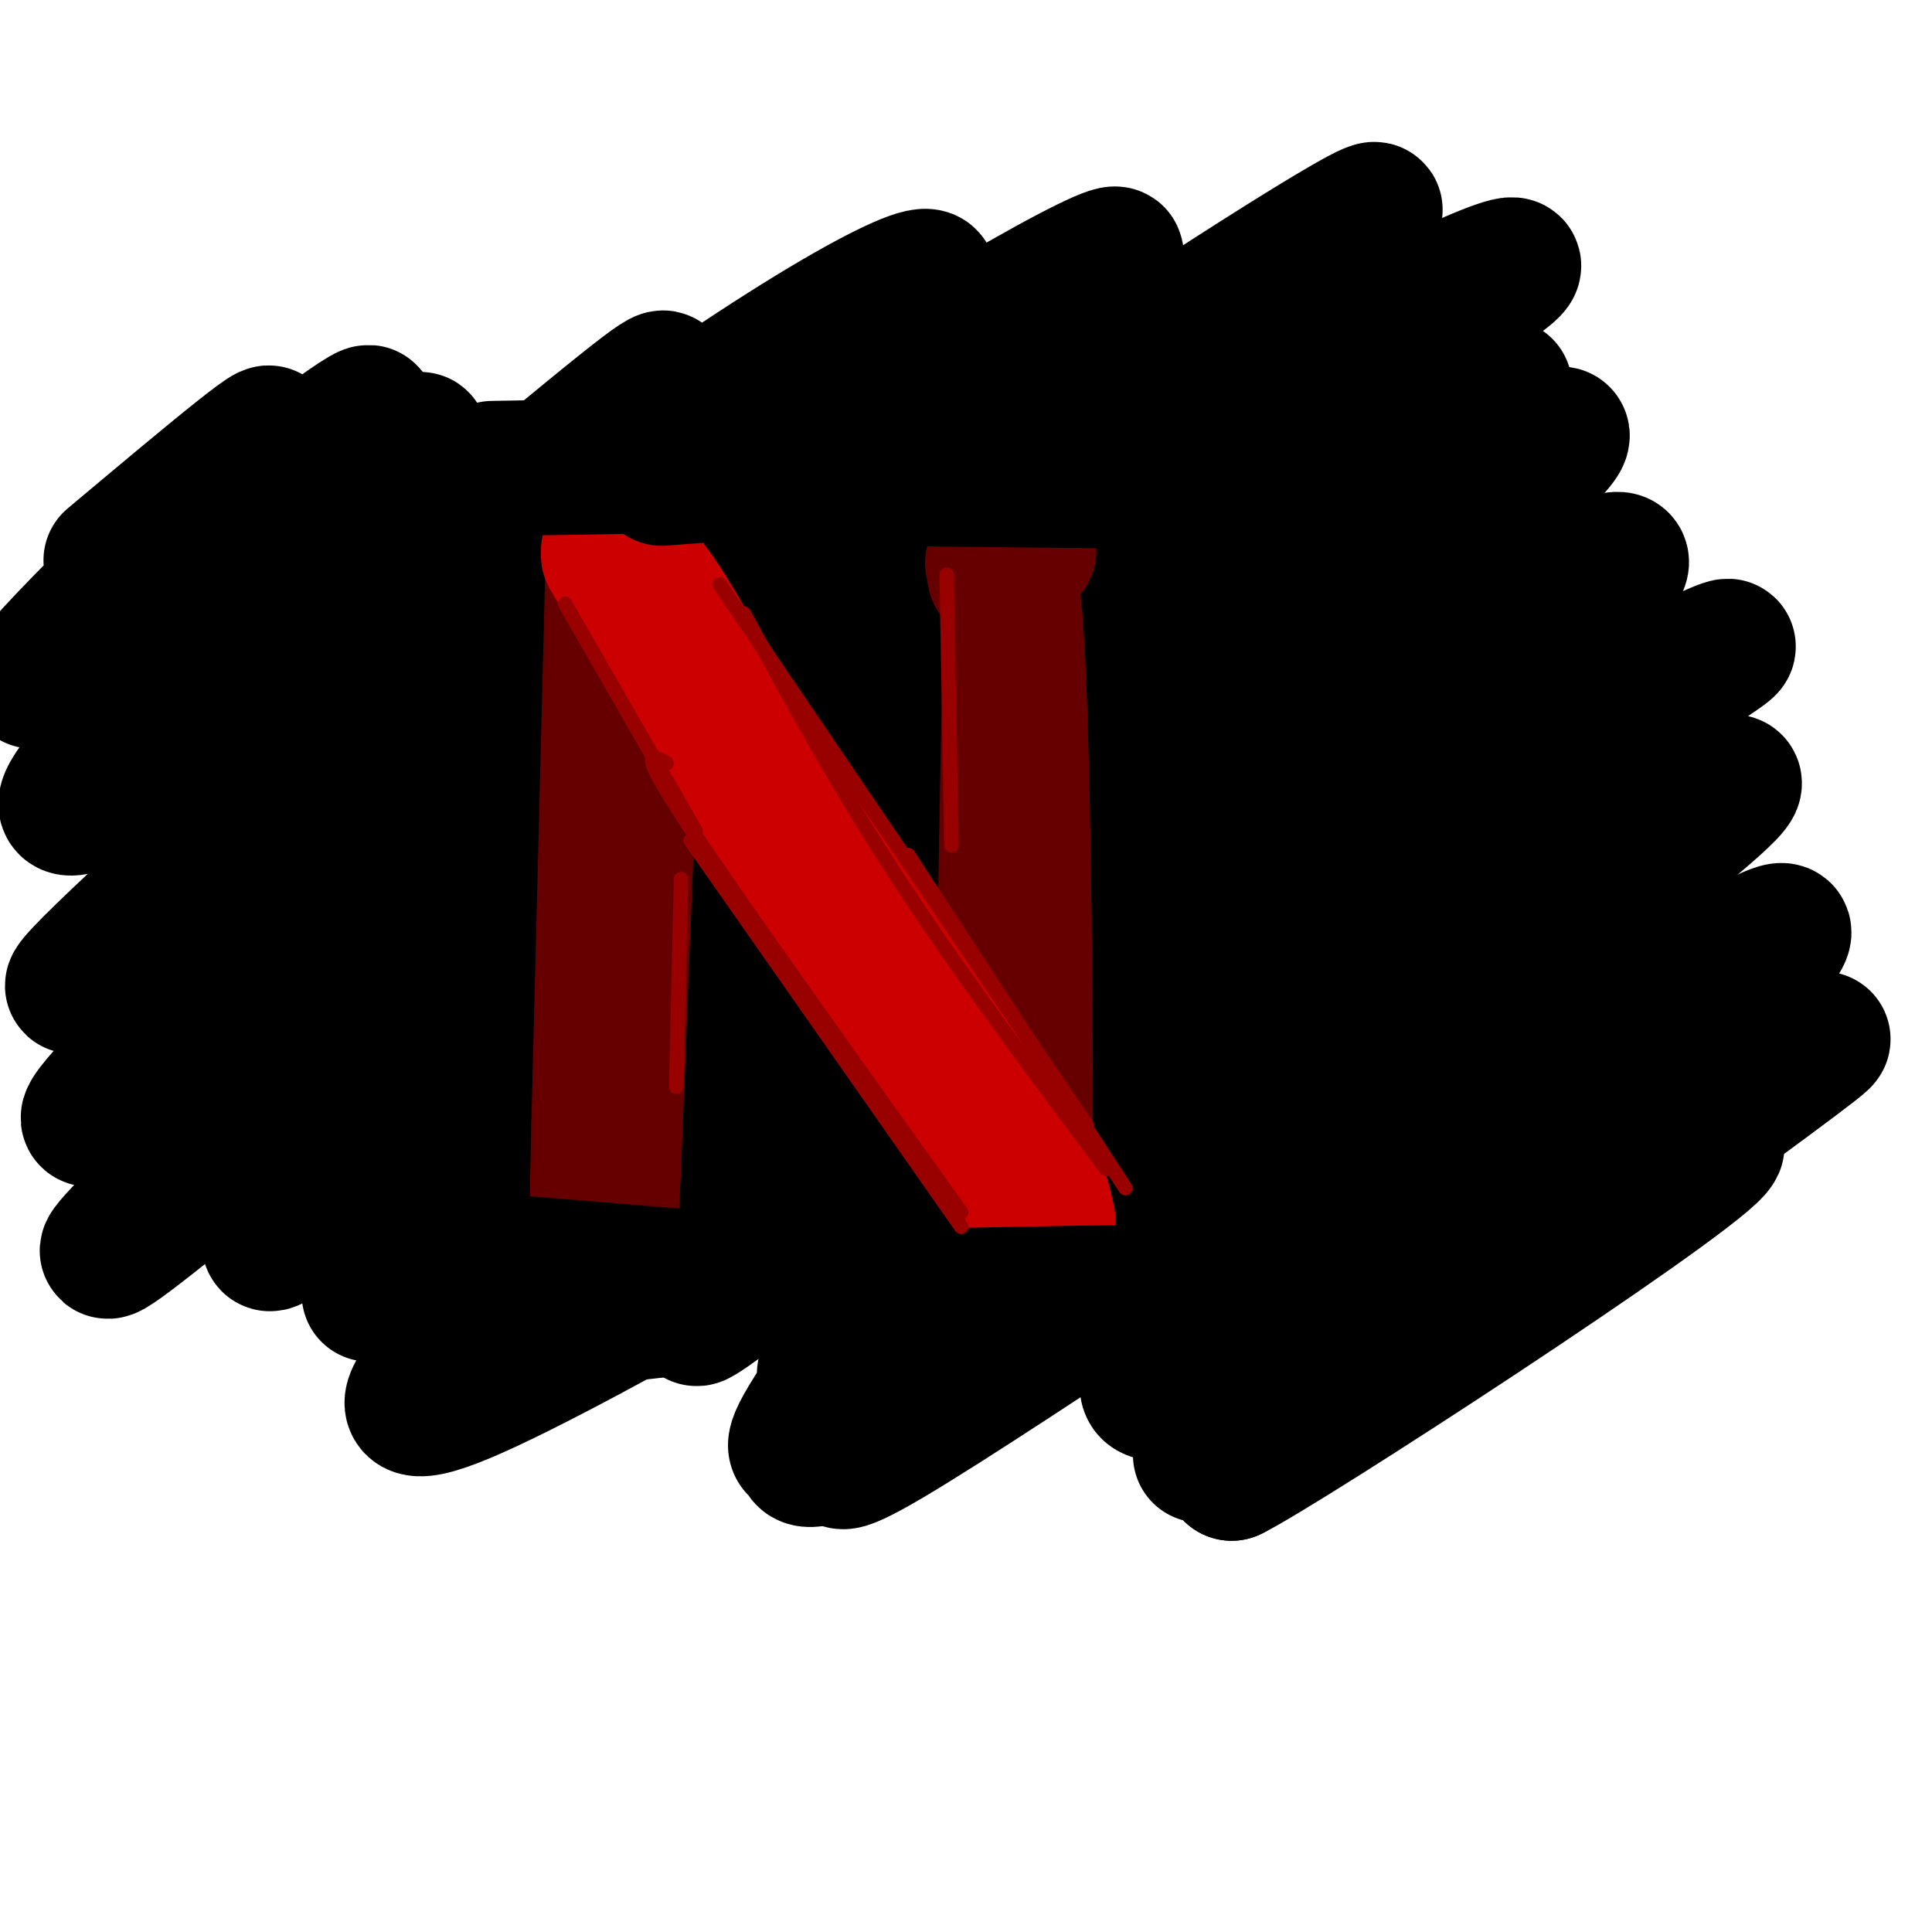
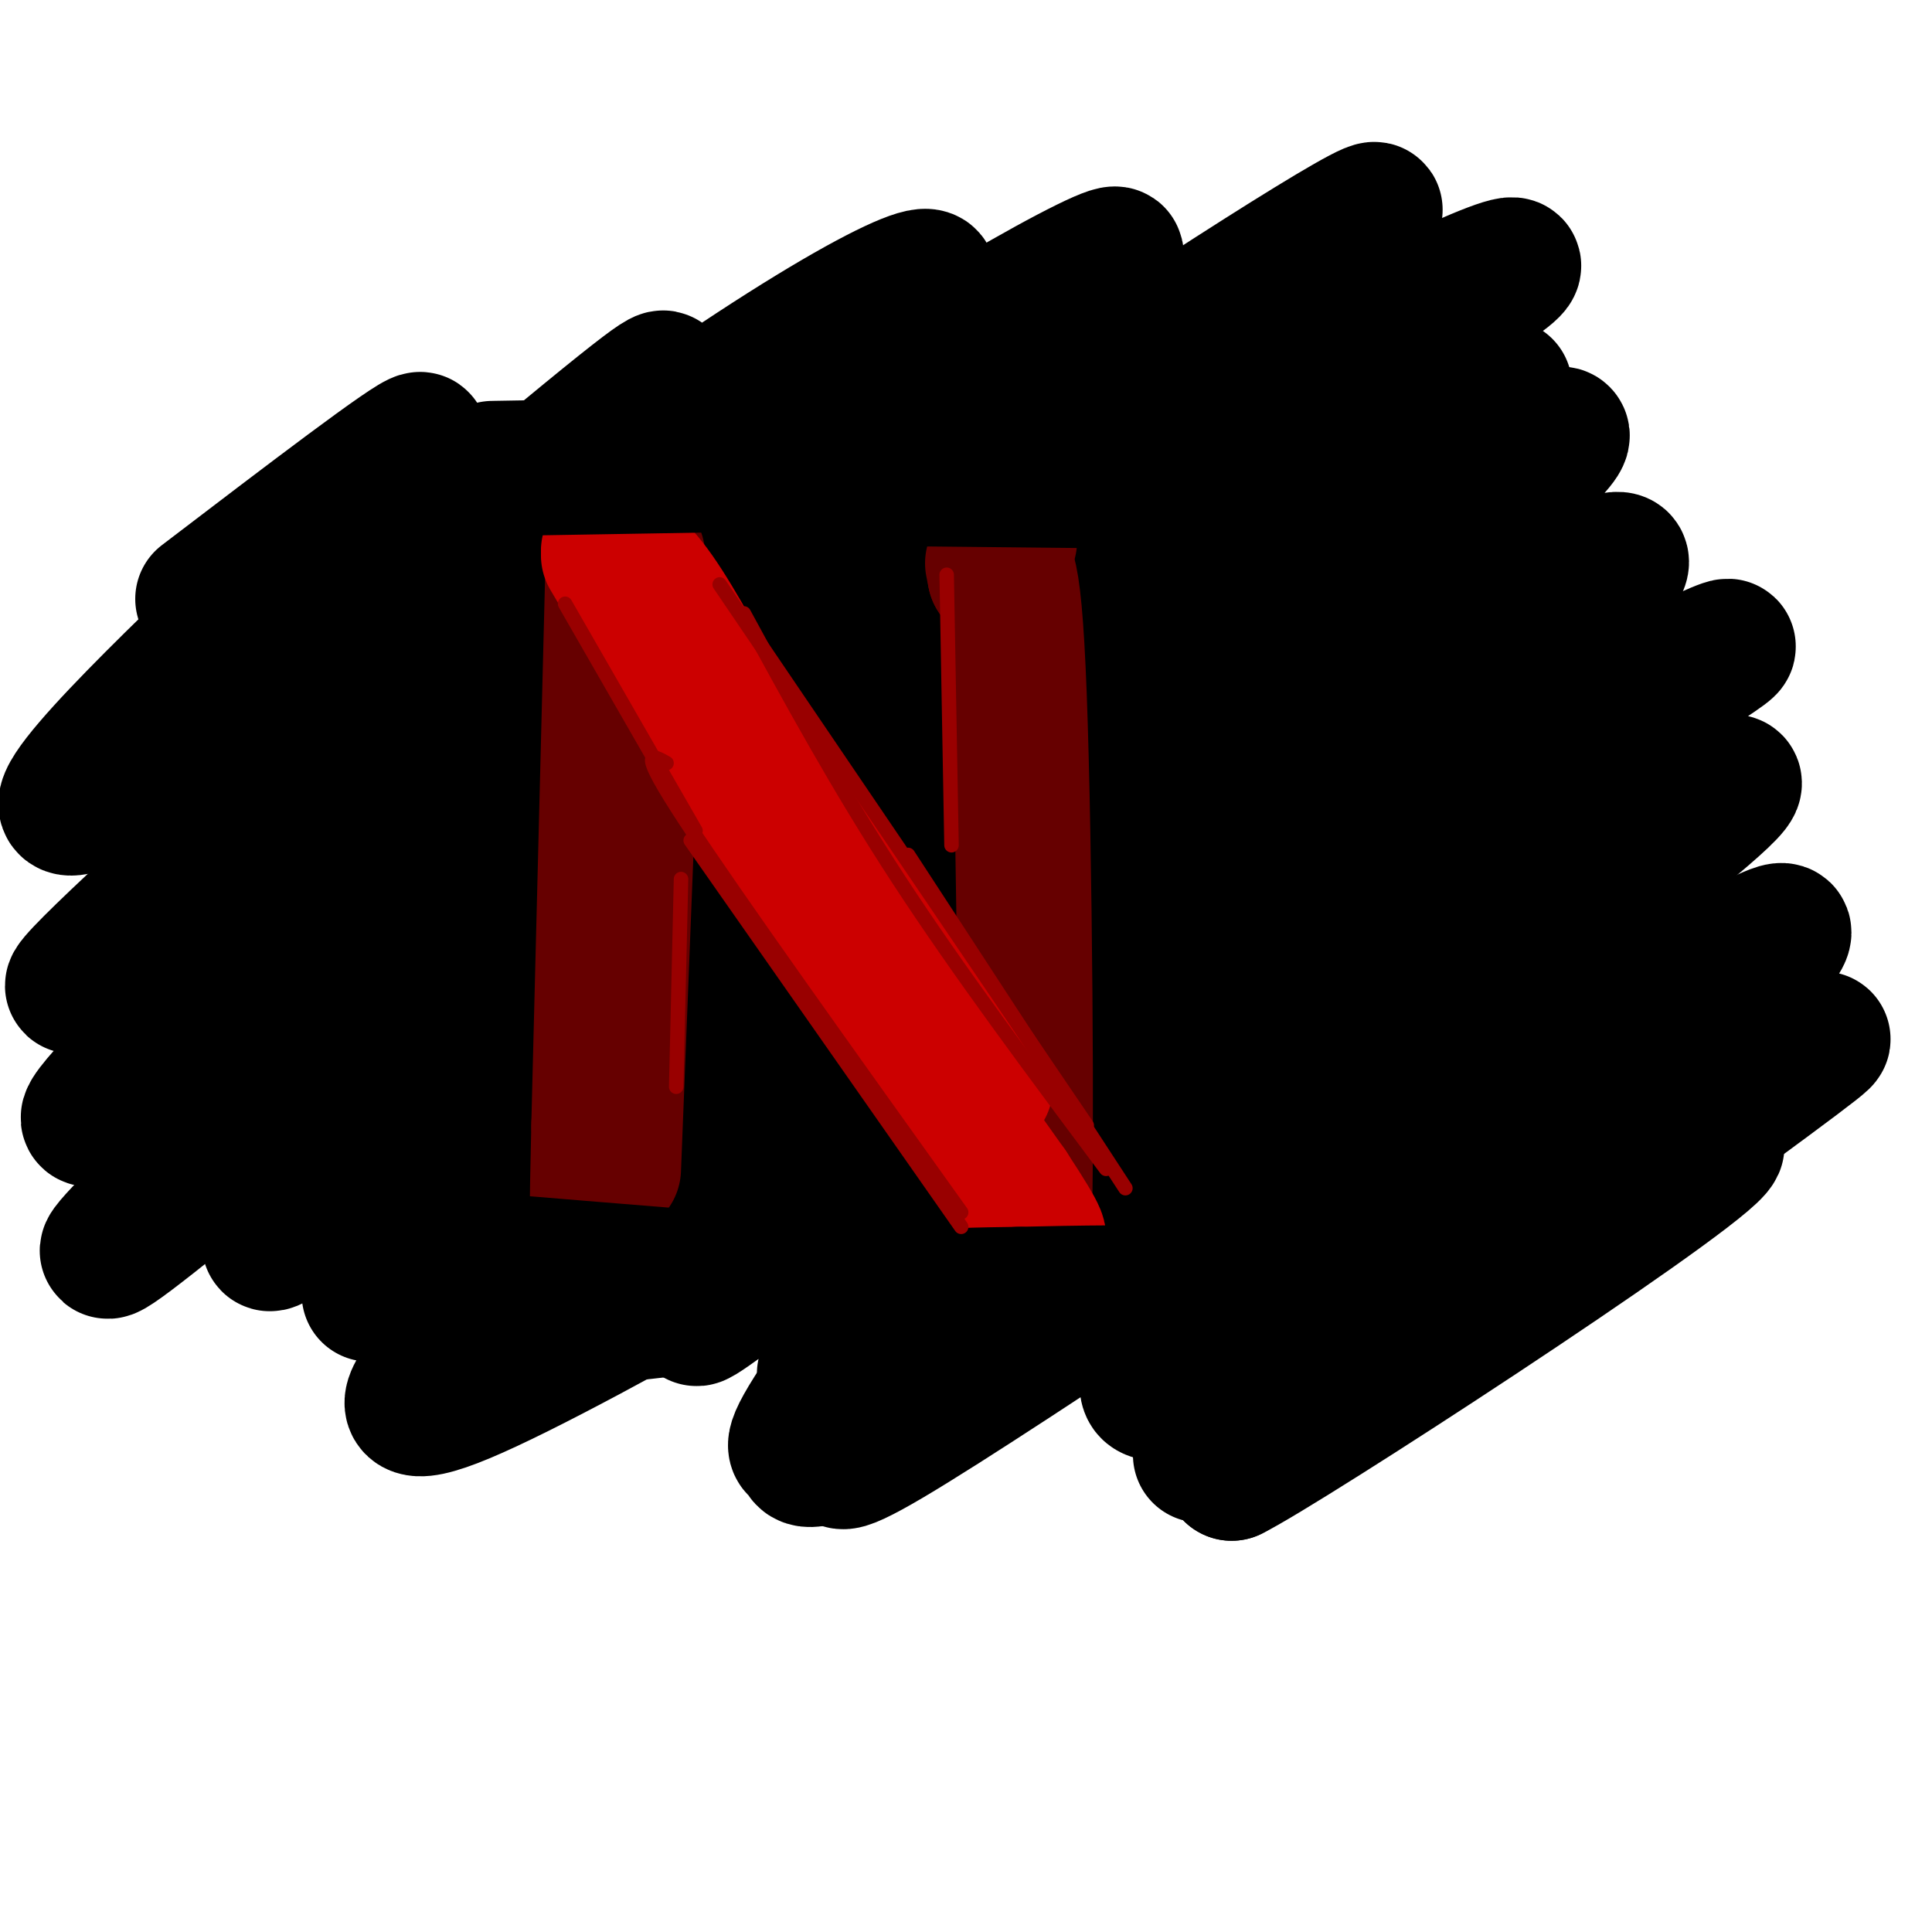
<svg xmlns="http://www.w3.org/2000/svg" viewBox="0 0 400 400" version="1.1">
  <g fill="none" stroke="rgb(0,0,0)" stroke-width="28" stroke-linecap="round" stroke-linejoin="round">
    <path d="M141,82c-3.140,0.783 -6.280,1.566 -5,-1c1.280,-2.566 6.979,-8.481 -19,13c-25.979,21.481 -83.635,70.358 -81,70c2.635,-0.358 65.562,-49.952 106,-78c40.438,-28.048 58.387,-34.551 47,-24c-11.387,10.551 -52.111,38.158 -80,59c-27.889,20.842 -42.945,34.921 -58,49" />
    <path d="M51,170c-21.665,19.232 -46.828,42.813 -31,31c15.828,-11.813 72.646,-59.019 122,-94c49.354,-34.981 91.242,-57.736 89,-54c-2.242,3.736 -48.615,33.962 -76,53c-27.385,19.038 -35.784,26.886 -54,44c-18.216,17.114 -46.251,43.492 -64,61c-17.749,17.508 -25.214,26.145 -12,17c13.214,-9.145 47.107,-36.073 81,-63" />
    <path d="M106,165c32.864,-24.553 74.526,-54.437 114,-81c39.474,-26.563 76.762,-49.806 61,-37c-15.762,12.806 -84.573,61.661 -124,91c-39.427,29.339 -49.471,39.163 -77,65c-27.529,25.837 -72.544,67.688 -53,53c19.544,-14.688 103.646,-85.916 168,-132c64.354,-46.084 108.958,-67.024 117,-69c8.042,-1.976 -20.479,15.012 -49,32" />
    <path d="M263,87c-26.618,18.161 -68.663,47.565 -116,87c-47.337,39.435 -99.968,88.903 -90,83c9.968,-5.903 82.533,-67.175 124,-100c41.467,-32.825 51.835,-37.202 72,-47c20.165,-9.798 50.127,-25.018 57,-29c6.873,-3.982 -9.342,3.274 -60,43c-50.658,39.726 -135.759,111.922 -163,135c-27.241,23.078 3.380,-2.961 34,-29" />
    <path d="M121,230c25.760,-20.180 73.159,-56.129 96,-73c22.841,-16.871 21.124,-14.664 48,-32c26.876,-17.336 82.344,-54.217 47,-23c-35.344,31.217 -161.500,130.531 -204,163c-42.500,32.469 -1.344,-1.908 35,-30c36.344,-28.092 67.876,-49.901 95,-67c27.124,-17.099 49.841,-29.488 70,-40c20.159,-10.512 37.760,-19.146 21,-4c-16.760,15.146 -67.880,54.073 -119,93" />
    <path d="M210,217c-38.258,30.981 -74.404,61.932 -64,55c10.404,-6.932 67.359,-51.748 116,-84c48.641,-32.252 88.970,-51.940 95,-54c6.030,-2.060 -22.238,13.509 -69,50c-46.762,36.491 -112.019,93.905 -117,100c-4.981,6.095 50.314,-39.129 84,-64c33.686,-24.871 45.762,-29.388 63,-38c17.238,-8.612 39.640,-21.318 41,-20c1.360,1.318 -18.320,16.659 -38,32" />
    <path d="M321,194c-33.027,26.261 -96.596,75.912 -100,81c-3.404,5.088 53.355,-34.387 84,-54c30.645,-19.613 35.174,-19.364 40,-20c4.826,-0.636 9.949,-2.157 16,-5c6.051,-2.843 13.029,-7.008 4,3c-9.029,10.008 -34.066,34.189 -62,58c-27.934,23.811 -58.767,47.253 -54,44c4.767,-3.253 45.133,-33.202 71,-51c25.867,-17.798 37.233,-23.446 47,-29c9.767,-5.554 17.933,-11.016 -1,3c-18.933,14.016 -64.967,47.508 -111,81" />
    <path d="M255,305c10.691,-5.207 92.919,-58.726 100,-67c7.081,-8.274 -60.987,28.697 -90,44c-29.013,15.303 -18.973,8.939 -18,7c0.973,-1.939 -7.122,0.547 -9,-1c-1.878,-1.547 2.462,-7.126 2,-9c-0.462,-1.874 -5.726,-0.042 12,-15c17.726,-14.958 58.443,-46.704 43,-38c-15.443,8.704 -87.047,57.859 -111,72c-23.953,14.141 -0.257,-6.731 30,-29c30.257,-22.269 67.073,-45.934 76,-51c8.927,-5.066 -10.037,8.467 -29,22" />
    <path d="M261,240c-16.447,12.522 -43.063,32.829 -61,45c-17.937,12.171 -27.194,16.208 -31,17c-3.806,0.792 -2.161,-1.660 -3,-2c-0.839,-0.340 -4.162,1.431 5,-12c9.162,-13.431 30.809,-42.065 48,-60c17.191,-17.935 29.925,-25.173 1,-8c-28.925,17.173 -99.510,58.755 -124,69c-24.490,10.245 -2.885,-10.847 25,-34c27.885,-23.153 62.049,-48.367 58,-43c-4.049,5.367 -46.312,41.315 -65,57c-18.688,15.685 -13.801,11.108 -15,11c-1.199,-0.108 -8.486,4.255 -7,0c1.486,-4.255 11.743,-17.127 22,-30" />
    <path d="M114,250c11.488,-13.537 29.208,-32.380 41,-46c11.792,-13.620 17.657,-22.018 21,-28c3.343,-5.982 4.165,-9.547 2,-11c-2.165,-1.453 -7.317,-0.794 -8,-2c-0.683,-1.206 3.102,-4.279 -18,5c-21.102,9.279 -67.092,30.908 -88,40c-20.908,9.092 -16.736,5.646 -16,3c0.736,-2.646 -1.965,-4.494 -7,-5c-5.035,-0.506 -12.404,0.329 9,-23c21.404,-23.329 71.581,-70.823 64,-72c-7.581,-1.177 -72.919,43.963 -93,54c-20.081,10.037 5.093,-15.028 27,-36c21.907,-20.972 40.545,-37.849 39,-38c-1.545,-0.151 -23.272,16.425 -45,33" />
-     <path d="M42,124c-13.157,9.635 -23.550,17.221 -24,15c-0.450,-2.221 9.042,-14.250 26,-29c16.958,-14.750 41.380,-32.222 29,-21c-12.380,11.222 -61.564,51.137 -66,52c-4.436,0.863 35.875,-37.325 46,-48c10.125,-10.675 -9.938,6.162 -30,23" />
  </g>
  <g fill="none" stroke="rgb(102,0,0)" stroke-width="28" stroke-linecap="round" stroke-linejoin="round">
    <path d="M127,114c0.000,0.000 -3.000,119.000 -3,119" />
    <path d="M124,233c-0.500,21.833 -0.250,16.917 0,12" />
    <path d="M132,115c0.000,0.000 -5.000,127.000 -5,127" />
-     <path d="M127,242c-1.000,21.667 -1.000,12.333 -1,3" />
    <path d="M206,116c0.000,0.000 3.000,-4.000 3,-4" />
-     <path d="M213,114c-1.083,-7.167 -2.167,-14.333 -3,0c-0.833,14.333 -1.417,50.167 -2,86" />
    <path d="M208,200c0.333,23.500 2.167,39.250 4,55" />
    <path d="M212,255c0.622,-15.000 0.178,-80.000 -1,-111c-1.178,-31.000 -3.089,-28.000 -5,-25" />
    <path d="M206,119c-0.833,-4.167 -0.417,-2.083 0,0" />
  </g>
  <g fill="none" stroke="rgb(204,0,0)" stroke-width="28" stroke-linecap="round" stroke-linejoin="round">
    <path d="M126,114c2.833,1.417 5.667,2.833 10,9c4.333,6.167 10.167,17.083 16,28" />
    <path d="M152,151c11.333,17.000 31.667,45.500 52,74" />
-     <path d="M204,225c10.833,17.000 11.917,22.500 13,28" />
    <path d="M126,115c0.000,0.000 42.000,71.000 42,71" />
    <path d="M168,186c13.833,21.833 27.417,40.917 41,60" />
    <path d="M209,246c7.667,11.667 6.333,10.833 5,10" />
  </g>
  <g fill="none" stroke="rgb(0,0,0)" stroke-width="28" stroke-linecap="round" stroke-linejoin="round">
    <path d="M188,87c-8.867,0.200 -17.733,0.400 -6,1c11.733,0.600 44.067,1.600 54,2c9.933,0.400 -2.533,0.200 -15,0" />
    <path d="M221,90c-12.733,-0.267 -37.067,-0.933 -39,-1c-1.933,-0.067 18.533,0.467 39,1" />
    <path d="M107,267c20.488,-0.006 40.976,-0.012 44,1c3.024,1.012 -11.417,3.042 -22,4c-10.583,0.958 -17.310,0.845 -21,0c-3.690,-0.845 -4.345,-2.423 -5,-4" />
    <path d="M103,268c-0.833,-0.667 -0.417,-0.333 0,0" />
    <path d="M191,270c24.044,1.578 48.089,3.156 48,4c-0.089,0.844 -24.311,0.956 -36,0c-11.689,-0.956 -10.844,-2.978 -10,-5" />
    <path d="M193,269c12.807,-0.139 49.825,2.014 51,3c1.175,0.986 -33.491,0.804 -49,0c-15.509,-0.804 -11.860,-2.230 -6,-3c5.860,-0.770 13.930,-0.885 22,-1" />
    <path d="M211,268c11.422,-0.289 28.978,-0.511 29,0c0.022,0.511 -17.489,1.756 -35,3" />
    <path d="M102,97c0.000,0.000 59.000,-1.000 59,-1" />
    <path d="M179,99c40.417,0.417 80.833,0.833 96,1c15.167,0.167 5.083,0.083 -5,0" />
-     <path d="M137,99c36.500,-2.833 73.000,-5.667 94,-6c21.000,-0.333 26.500,1.833 32,4" />
    <path d="M101,261c50.333,4.167 100.667,8.333 133,9c32.333,0.667 46.667,-2.167 61,-5" />
    <path d="M295,265c10.667,-0.333 6.833,1.333 3,3" />
  </g>
  <g fill="none" stroke="rgb(153,0,0)" stroke-width="3" stroke-linecap="round" stroke-linejoin="round">
    <path d="M117,125c0.000,0.000 27.000,47.000 27,47" />
    <path d="M138,158c-3.083,-1.750 -6.167,-3.500 4,12c10.167,15.500 33.583,48.250 57,81" />
    <path d="M143,174c0.000,0.000 56.000,80.000 56,80" />
    <path d="M149,121c0.000,0.000 76.000,112.000 76,112" />
    <path d="M154,127c9.750,17.917 19.500,35.833 32,55c12.500,19.167 27.750,39.583 43,60" />
    <path d="M188,177c0.000,0.000 45.000,69.000 45,69" />
    <path d="M196,119c0.000,0.000 1.000,56.000 1,56" />
    <path d="M141,182c0.000,0.000 -1.000,43.000 -1,43" />
  </g>
</svg>